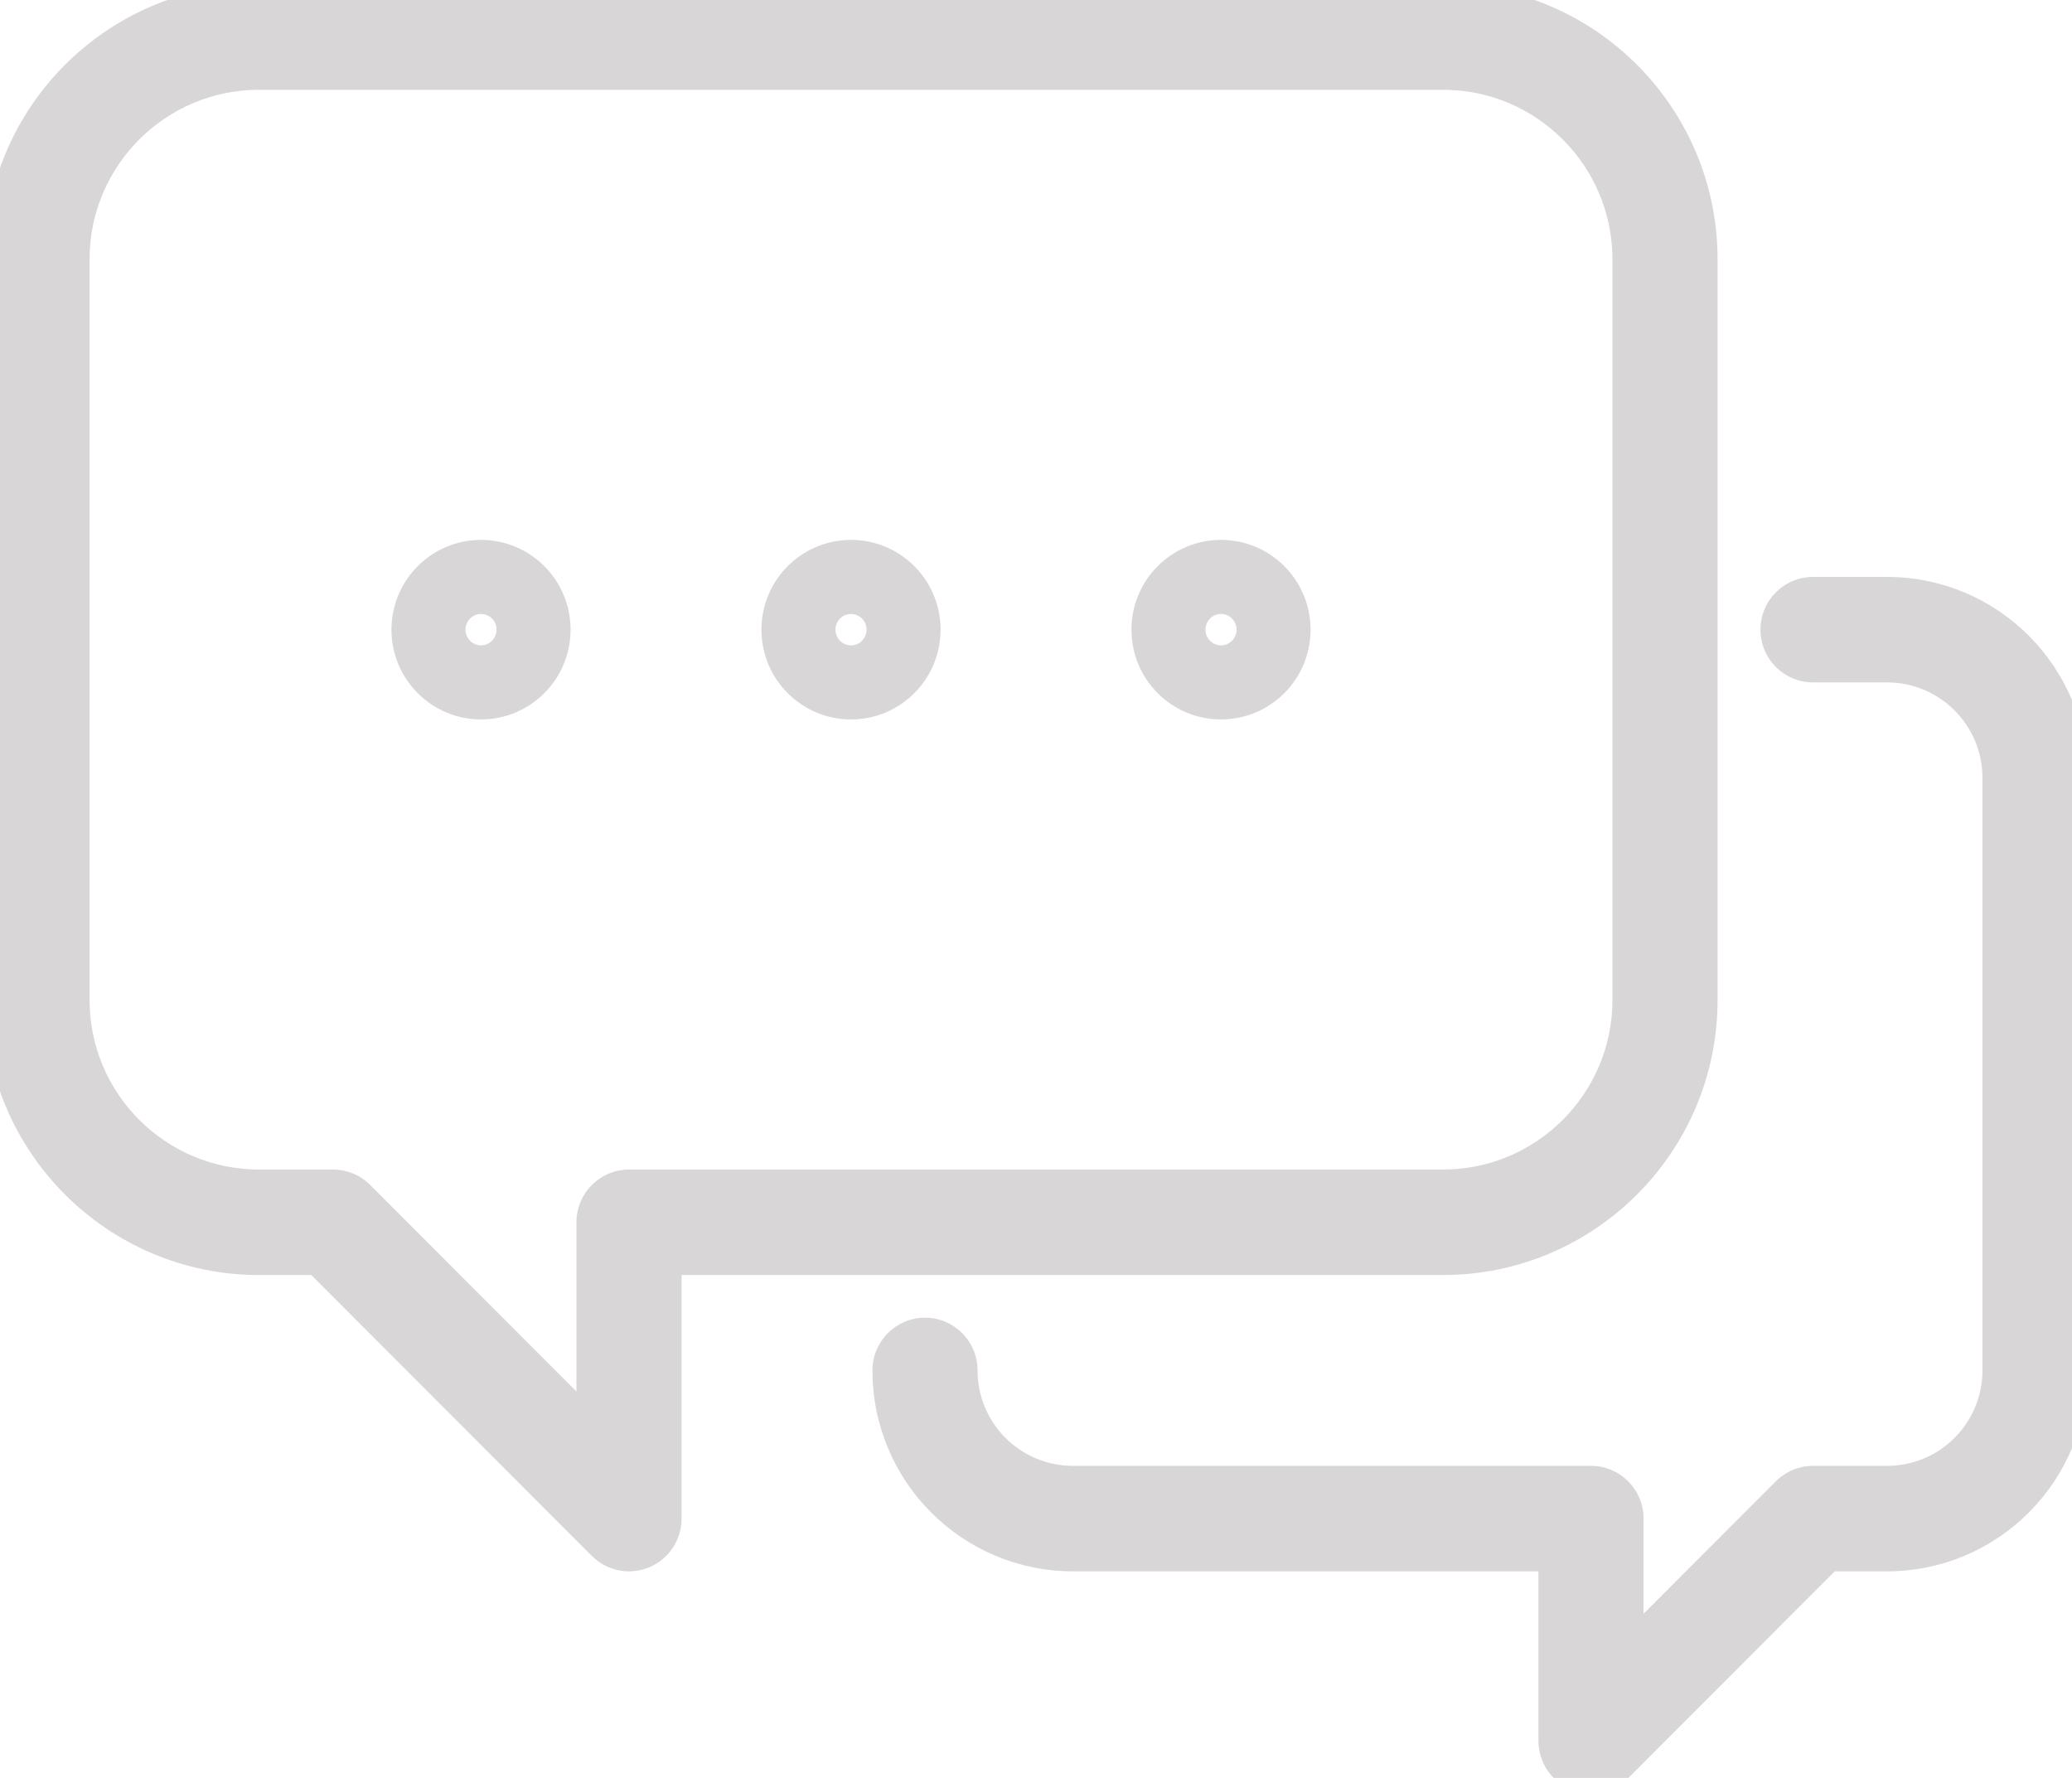
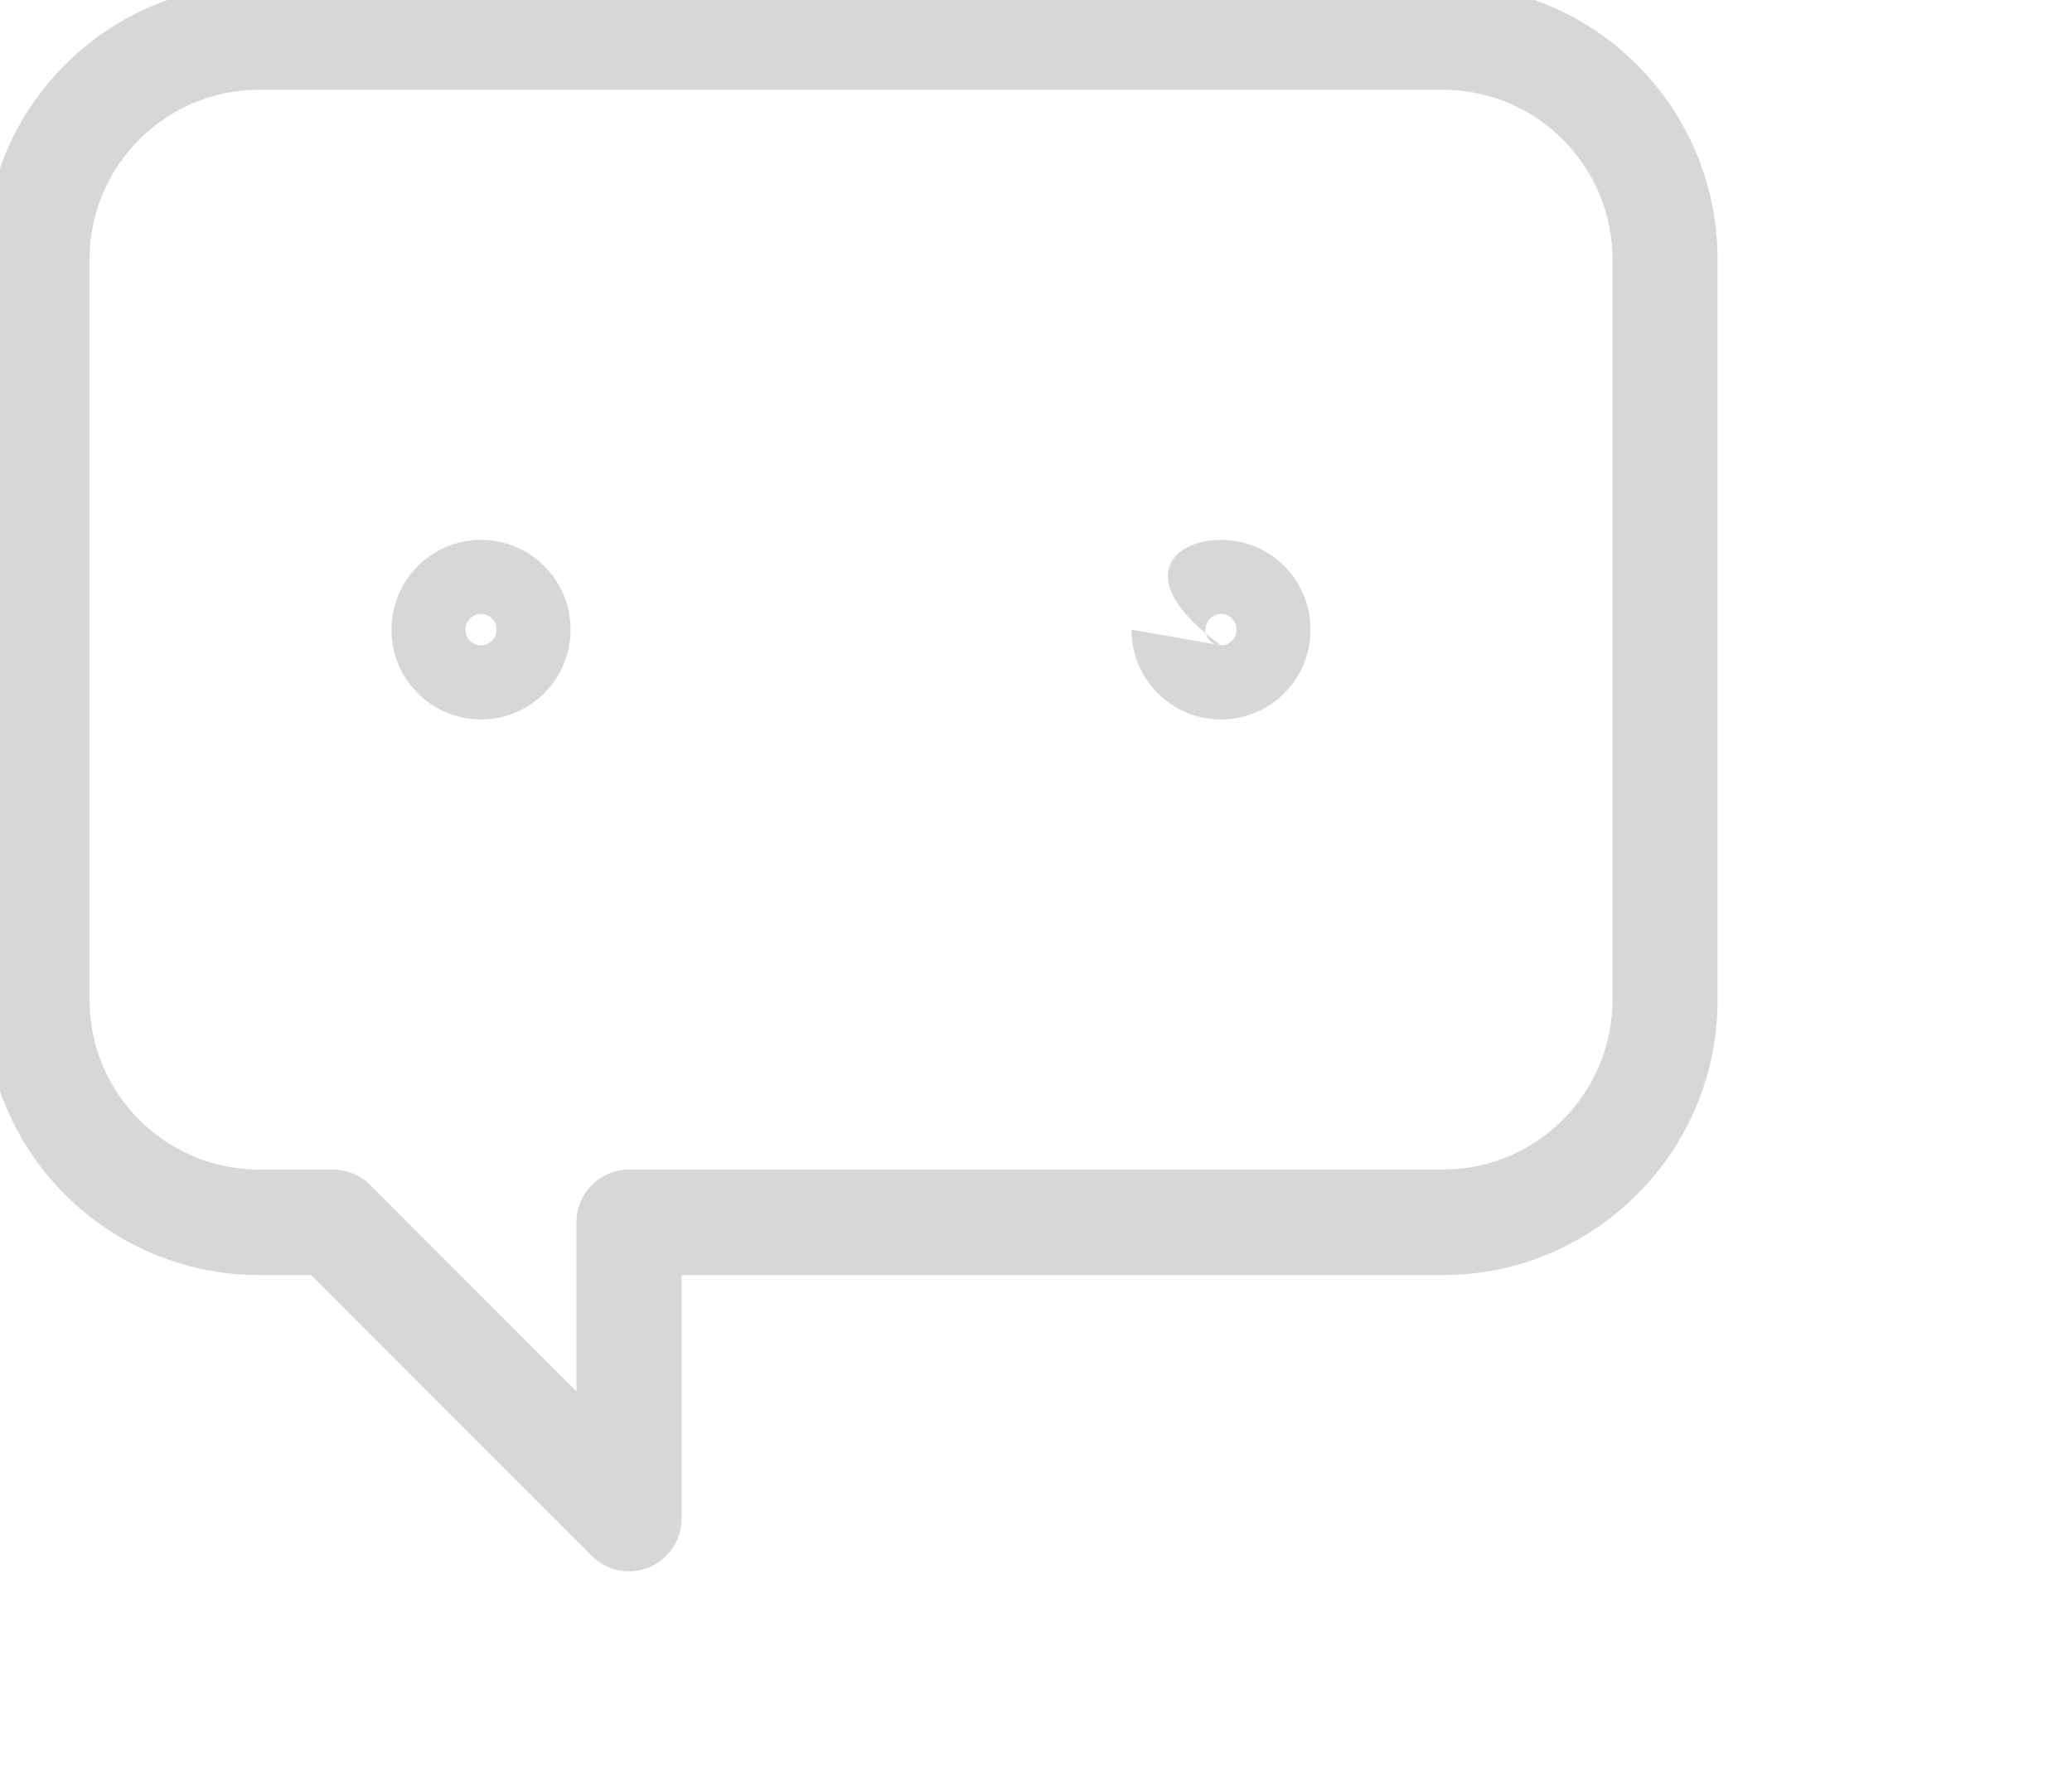
<svg xmlns="http://www.w3.org/2000/svg" width="359" height="308" viewBox="0 0 359 308" fill="none">
  <g clip-path="url(#clip0_411_447)">
    <path fill-rule="evenodd" clip-rule="evenodd" d="M-2.693 44.917C-2.693 18.611 18.649 -2.719 44.877 -2.719H250.019C276.247 -2.719 297.589 18.611 297.589 44.917V173.25C297.589 199.555 276.247 220.886 250.019 220.886H118.089V263.083C118.089 266.776 115.873 270.106 112.473 271.521C109.073 272.937 105.159 272.159 102.553 269.551L53.933 220.886H44.877C18.649 220.886 -2.693 199.555 -2.693 173.25V44.917ZM44.877 15.552C28.665 15.552 15.517 28.744 15.517 44.917V173.25C15.517 189.423 28.665 202.614 44.877 202.614H57.698C60.109 202.614 62.422 203.574 64.128 205.282L99.879 241.066V211.75C99.879 206.704 103.955 202.614 108.984 202.614H250.019C266.231 202.614 279.379 189.423 279.379 173.25V44.917C279.379 28.744 266.231 15.552 250.019 15.552H44.877Z" fill="#D8D6D6" />
-     <path fill-rule="evenodd" clip-rule="evenodd" d="M305.021 109.083C305.021 104.038 309.097 99.948 314.126 99.948H326.947C346.123 99.948 361.695 115.503 361.695 134.75V237.417C361.695 256.664 346.123 272.219 326.947 272.219H317.891L282.092 308.051C279.486 310.659 275.572 311.437 272.172 310.021C268.772 308.606 266.556 305.276 266.556 301.583V272.219H185.912C166.736 272.219 151.164 256.664 151.164 237.417C151.164 232.371 155.24 228.281 160.269 228.281C165.297 228.281 169.374 232.371 169.374 237.417C169.374 246.531 176.752 253.948 185.912 253.948H275.662C280.69 253.948 284.767 258.038 284.767 263.083V279.566L307.695 256.616C309.402 254.907 311.715 253.948 314.126 253.948H326.947C336.107 253.948 343.485 246.531 343.485 237.417V134.75C343.485 125.635 336.107 118.219 326.947 118.219H314.126C309.097 118.219 305.021 114.129 305.021 109.083Z" fill="#D8D6D6" />
-     <path fill-rule="evenodd" clip-rule="evenodd" d="M211.554 111.802C213.022 111.802 214.249 110.606 214.249 109.083C214.249 107.561 213.022 106.364 211.554 106.364C210.087 106.364 208.86 107.561 208.86 109.083C208.86 110.606 210.087 111.802 211.554 111.802ZM196.039 109.083C196.039 100.473 203.006 93.531 211.554 93.531C220.103 93.531 227.07 100.473 227.07 109.083C227.07 117.693 220.103 124.636 211.554 124.636C203.006 124.636 196.039 117.693 196.039 109.083Z" fill="#D8D6D6" />
-     <path fill-rule="evenodd" clip-rule="evenodd" d="M147.448 111.802C148.915 111.802 150.142 110.606 150.142 109.083C150.142 107.561 148.915 106.364 147.448 106.364C145.981 106.364 144.754 107.561 144.754 109.083C144.754 110.606 145.981 111.802 147.448 111.802ZM131.932 109.083C131.932 100.473 138.9 93.531 147.448 93.531C155.996 93.531 162.964 100.473 162.964 109.083C162.964 117.693 155.996 124.636 147.448 124.636C138.9 124.636 131.932 117.693 131.932 109.083Z" fill="#D8D6D6" />
+     <path fill-rule="evenodd" clip-rule="evenodd" d="M211.554 111.802C213.022 111.802 214.249 110.606 214.249 109.083C214.249 107.561 213.022 106.364 211.554 106.364C210.087 106.364 208.86 107.561 208.86 109.083C208.86 110.606 210.087 111.802 211.554 111.802ZC196.039 100.473 203.006 93.531 211.554 93.531C220.103 93.531 227.07 100.473 227.07 109.083C227.07 117.693 220.103 124.636 211.554 124.636C203.006 124.636 196.039 117.693 196.039 109.083Z" fill="#D8D6D6" />
    <path fill-rule="evenodd" clip-rule="evenodd" d="M83.341 111.802C84.809 111.802 86.036 110.606 86.036 109.083C86.036 107.561 84.809 106.364 83.341 106.364C81.874 106.364 80.647 107.561 80.647 109.083C80.647 110.606 81.874 111.802 83.341 111.802ZM67.826 109.083C67.826 100.473 74.793 93.531 83.341 93.531C91.89 93.531 98.857 100.473 98.857 109.083C98.857 117.693 91.89 124.636 83.341 124.636C74.793 124.636 67.826 117.693 67.826 109.083Z" fill="#D8D6D6" />
  </g>
  <defs>
    <clipPath id="clip0_411_447">
      <rect width="359" height="308" fill="white" />
    </clipPath>
  </defs>
</svg>